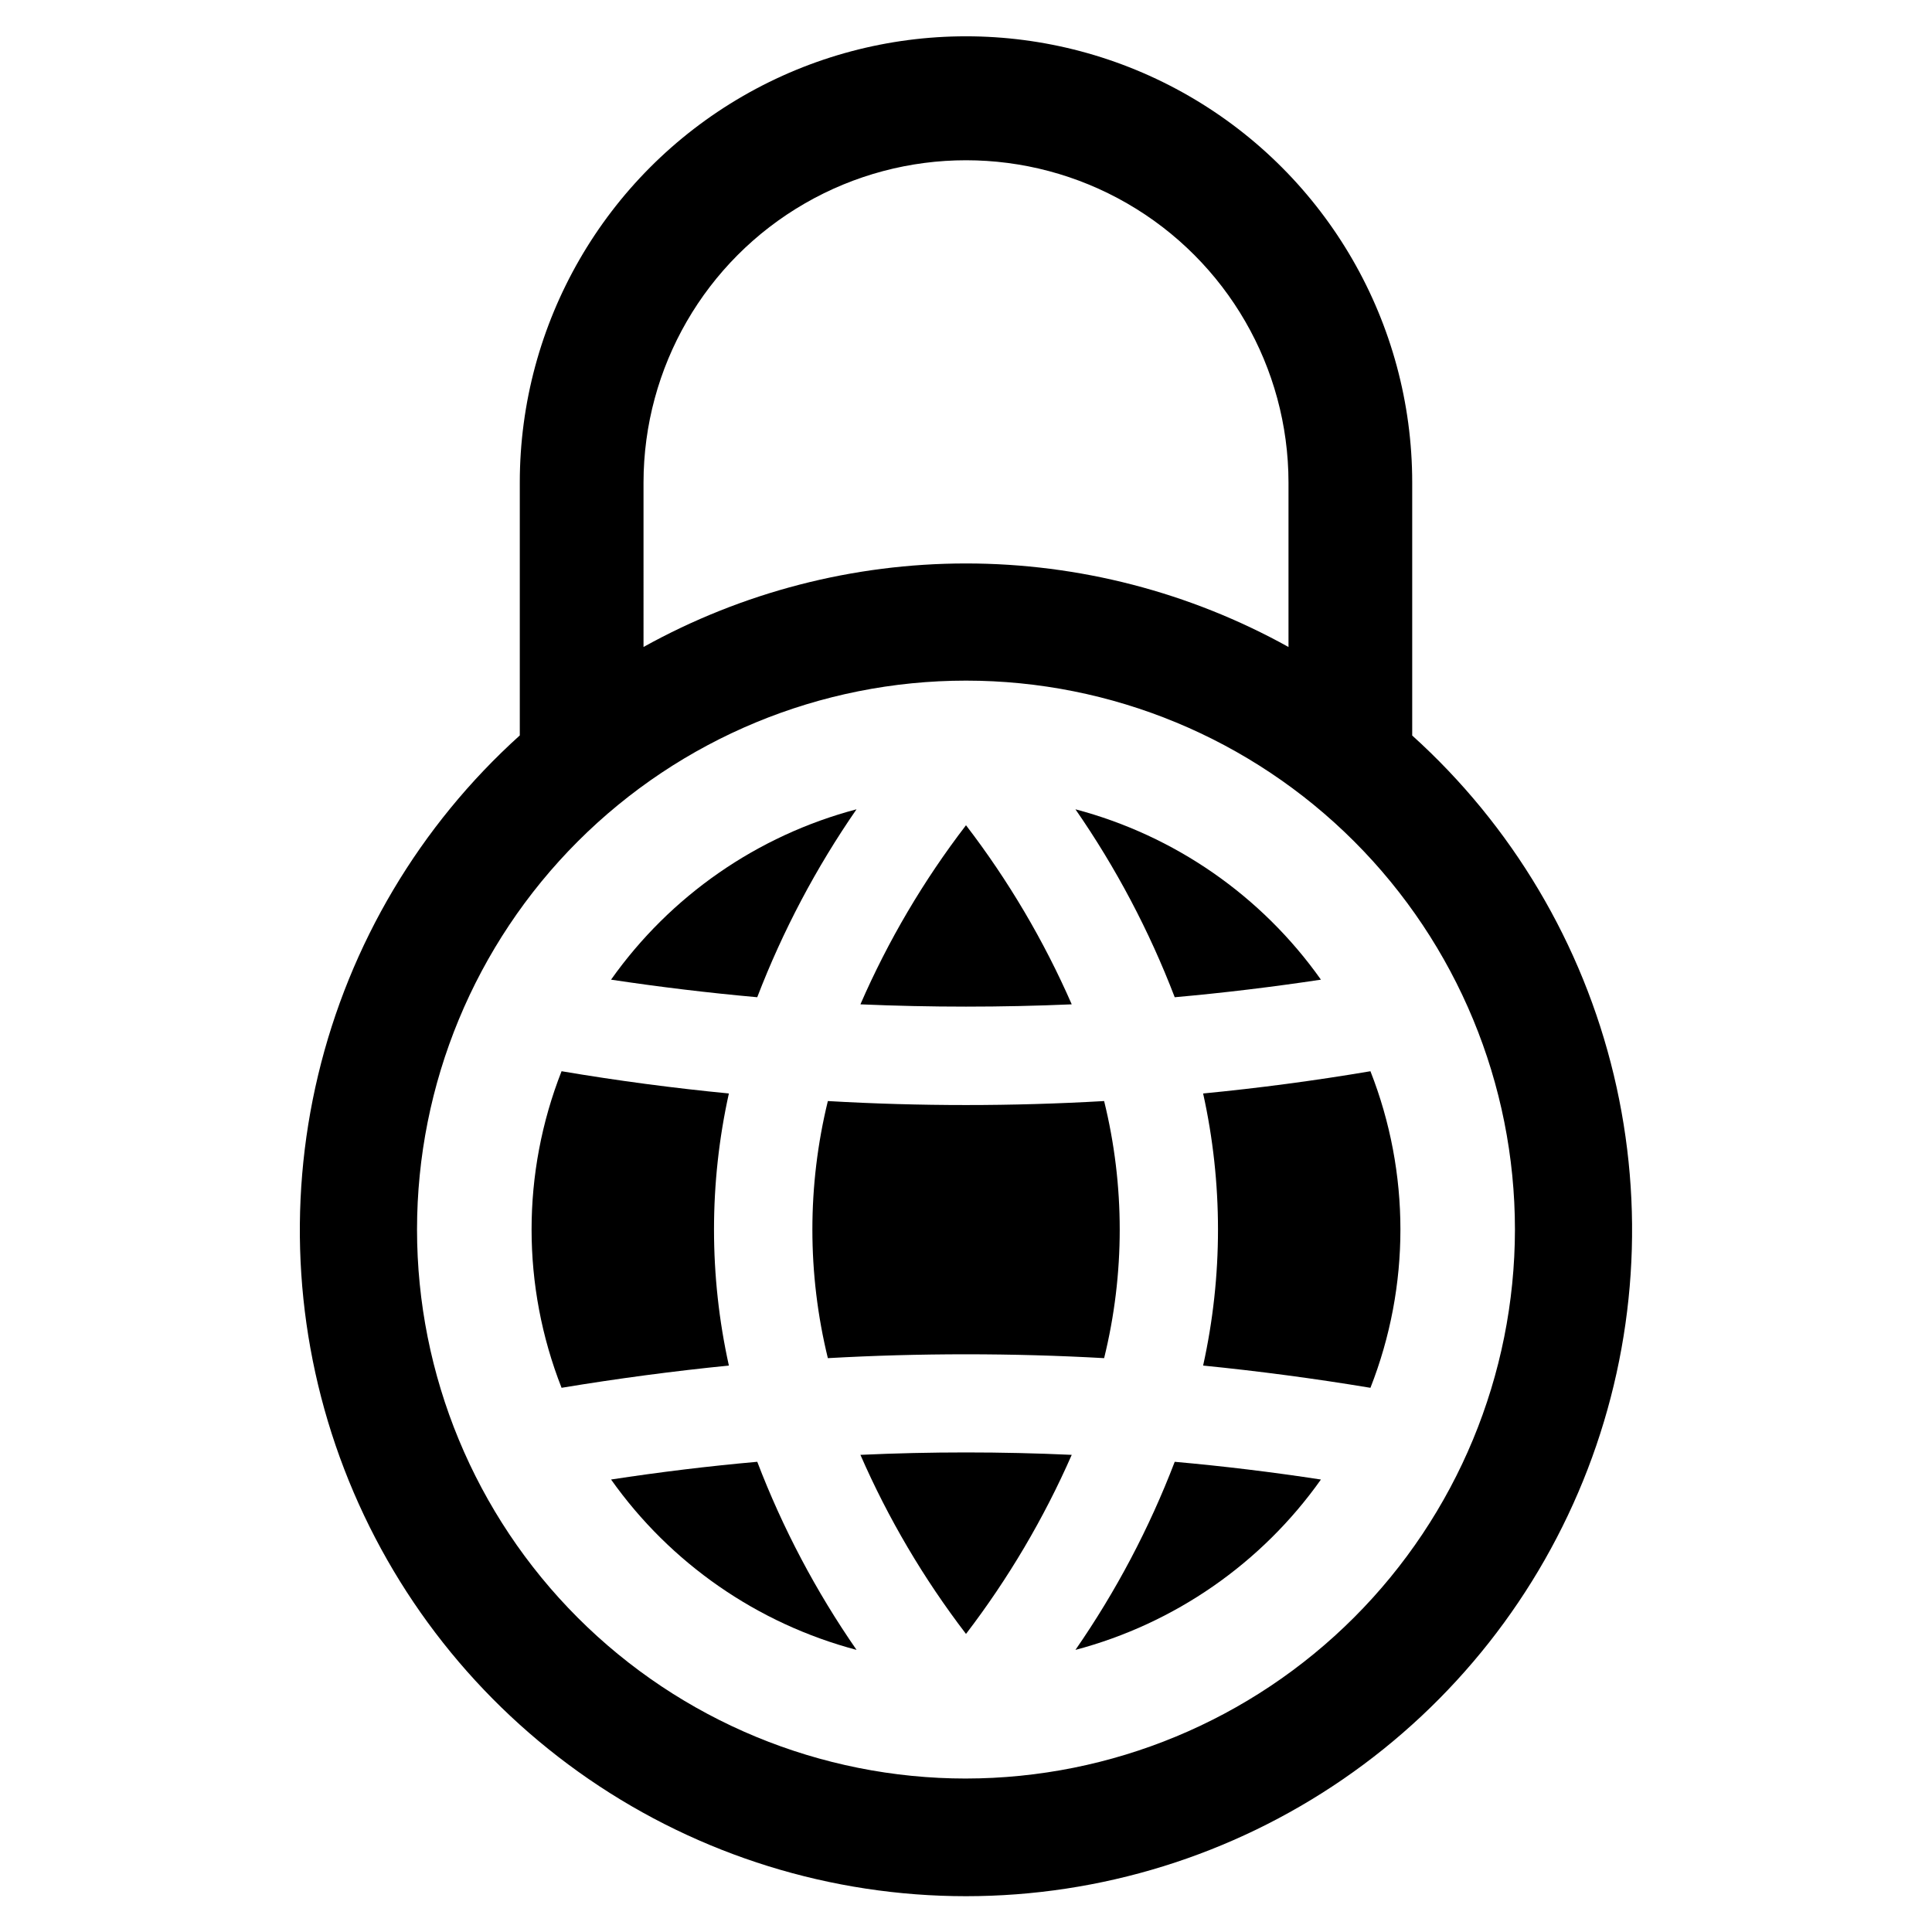
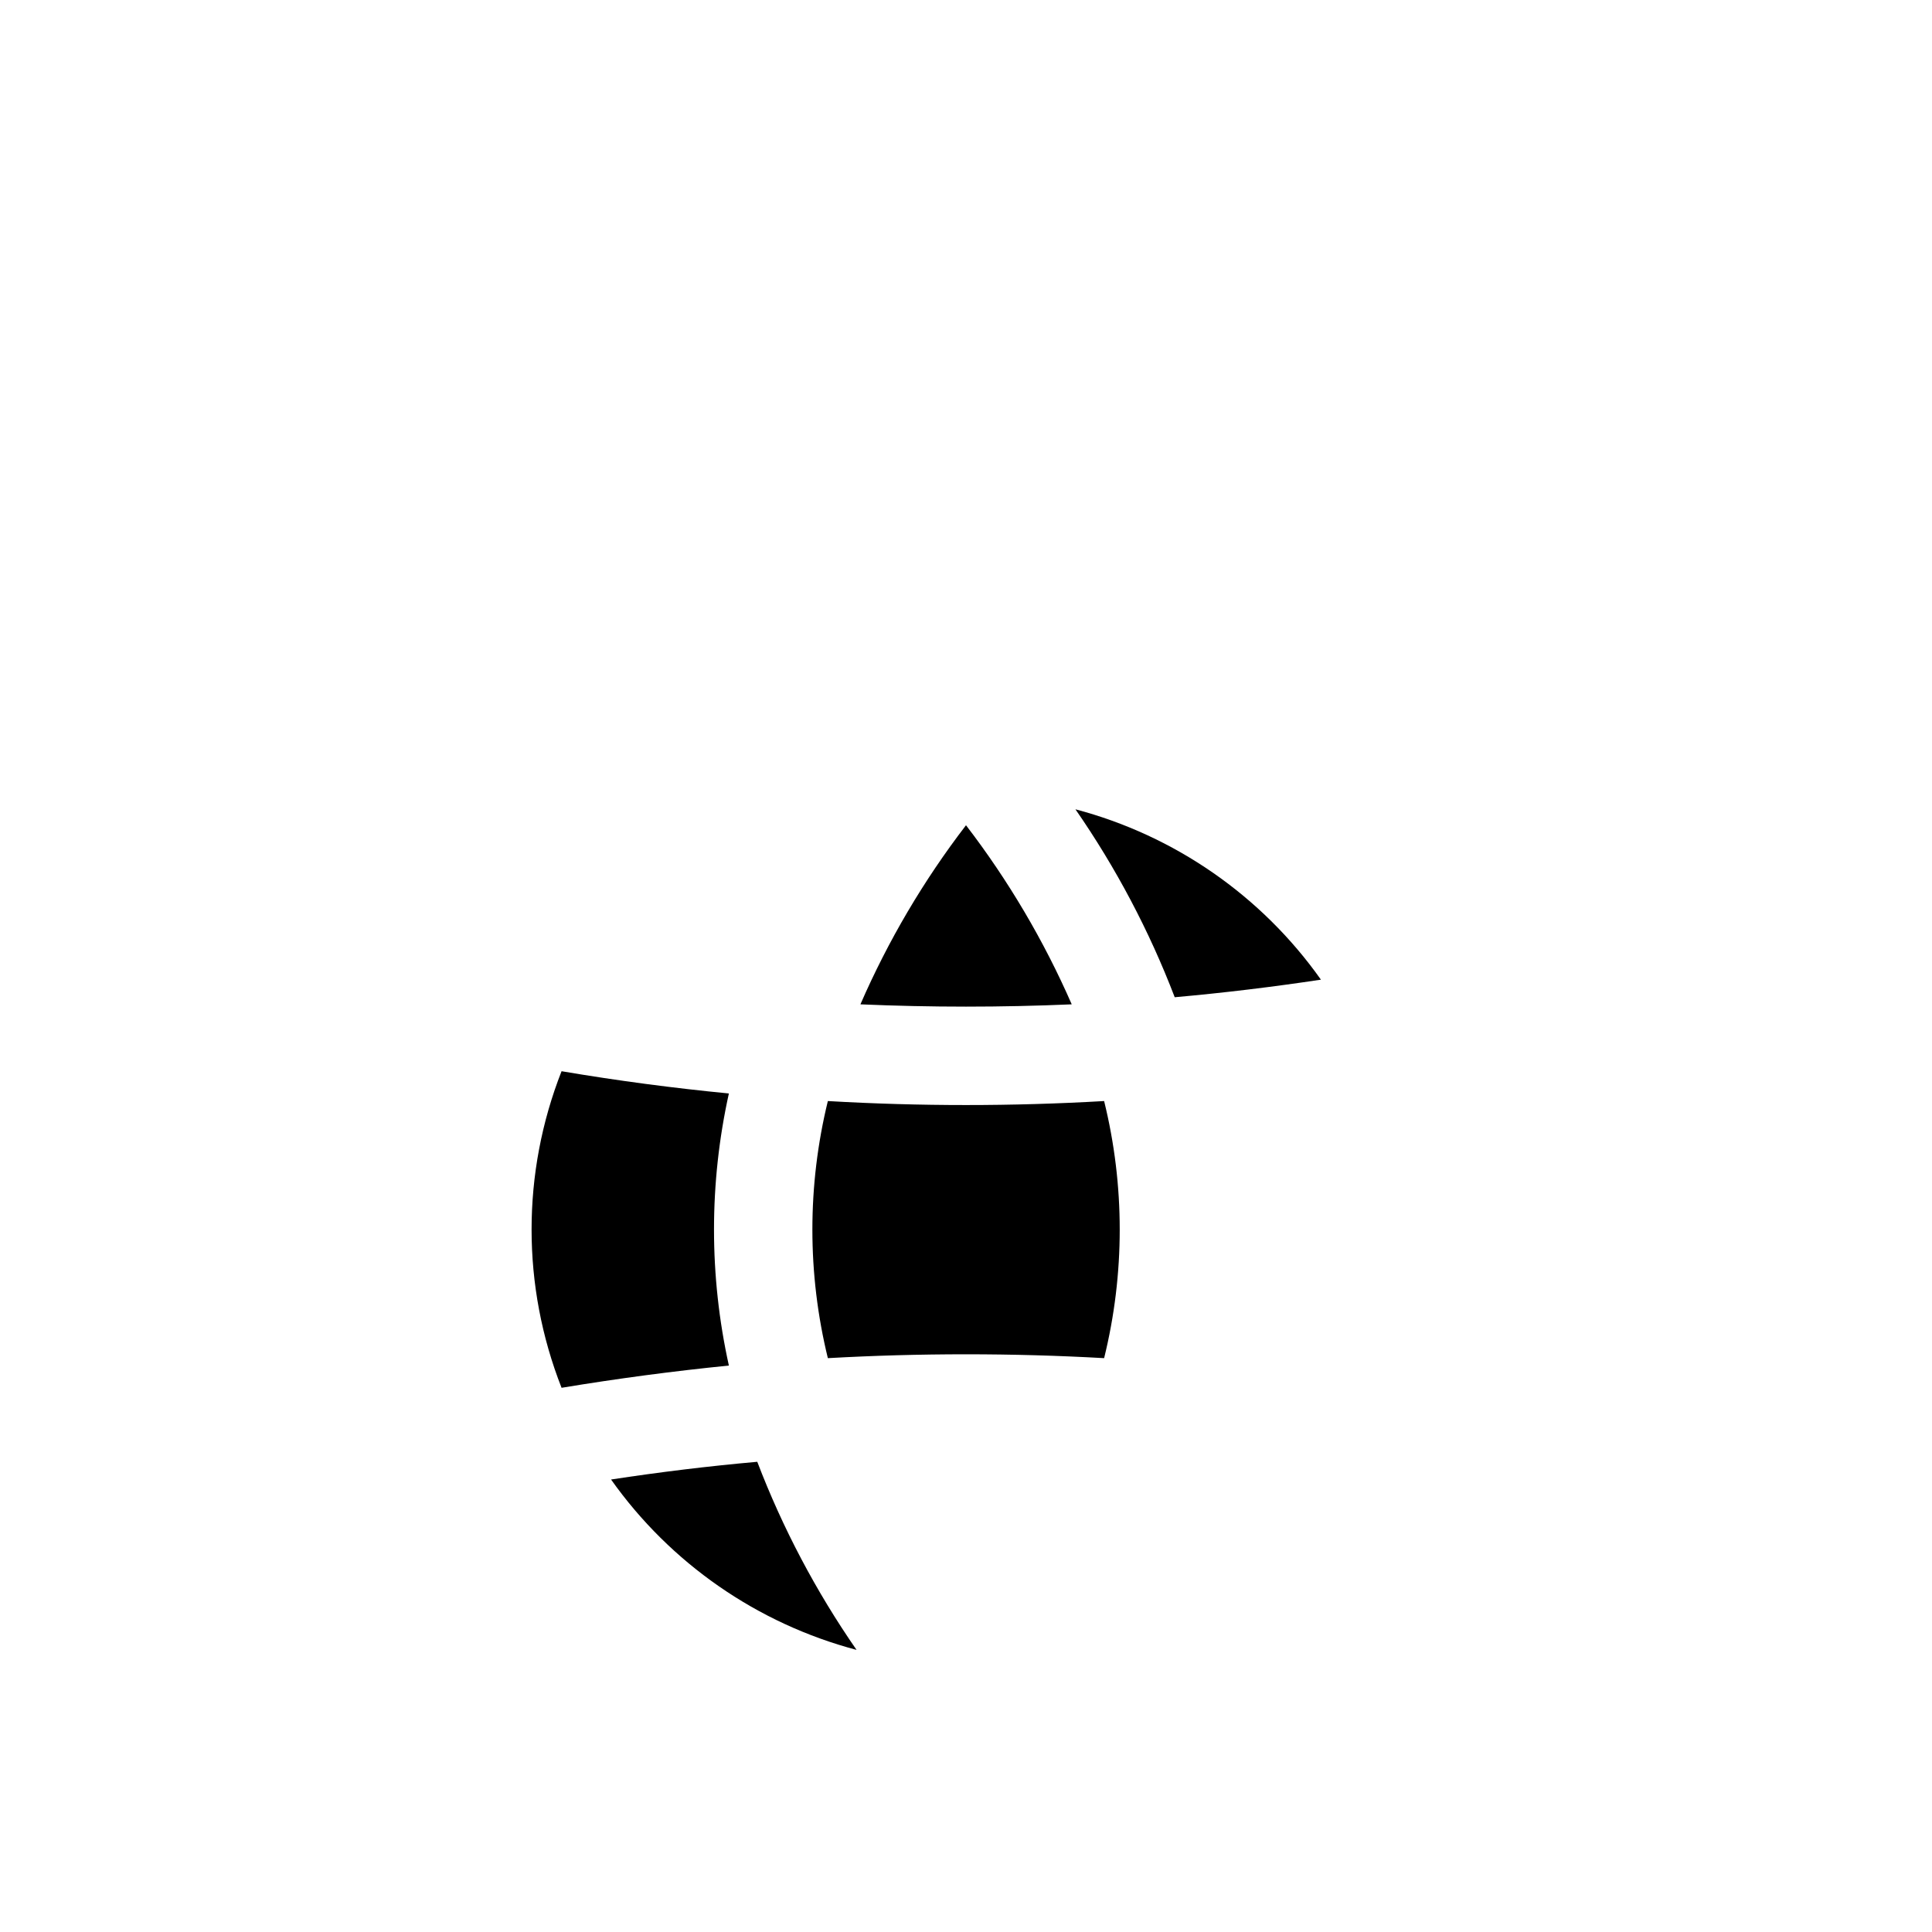
<svg xmlns="http://www.w3.org/2000/svg" fill="#000000" width="800px" height="800px" version="1.1" viewBox="144 144 512 512">
  <g>
-     <path d="m429 581.24c26.305-6.969 49.328-22.945 65.059-45.148-12.816-1.965-25.801-3.547-38.746-4.699-6.742 17.609-15.574 34.348-26.312 49.848z" />
-     <path d="m372.02 529.55c7.375 16.891 16.773 32.824 27.98 47.457 11.203-14.645 20.613-30.574 28.02-47.457-18.625-0.855-37.418-0.855-56 0z" />
    <path d="m305.94 536.09c15.73 22.203 38.754 38.18 65.055 45.148-10.742-15.496-19.578-32.234-26.312-49.848-12.941 1.152-25.93 2.734-38.742 4.699z" />
    <path d="m337.16 433.78c-14.566-1.41-29.477-3.375-44.34-5.894-10.594 26.961-10.594 56.934 0 83.895 14.91-2.477 29.816-4.441 44.34-5.894-5.254-23.746-5.254-48.359 0-72.105z" />
-     <path d="m507.18 427.89c-14.867 2.519-29.773 4.484-44.34 5.894 5.254 23.746 5.254 48.359 0 72.105 14.566 1.453 29.477 3.418 44.34 5.894 10.594-26.961 10.594-56.934 0-83.895z" />
    <path d="m363.39 435.79c-5.469 22.383-5.469 45.75 0 68.133 12.176-0.684 24.379-1.023 36.609-1.023 12.219 0 24.477 0.34 36.609 1.023h-0.004c5.512-22.375 5.512-45.758 0-68.133-24.383 1.41-48.828 1.41-73.215 0z" />
    <path d="m494.06 403.62c-15.719-22.215-38.75-38.195-65.059-45.148 10.734 15.484 19.57 32.207 26.312 49.805 12.945-1.152 25.973-2.731 38.746-4.656z" />
    <path d="m428.02 410.16c-7.391-16.895-16.797-32.832-28.02-47.461-11.227 14.621-20.621 30.559-27.98 47.461 18.582 0.809 37.375 0.809 56 0z" />
-     <path d="m370.99 358.47c-26.309 6.953-49.336 22.934-65.055 45.148 12.773 1.922 25.801 3.504 38.746 4.656h-0.004c6.762-17.59 15.594-34.309 26.312-49.805z" />
-     <path d="m518.25 338.91v-67.039c0-42.246-22.535-81.281-59.125-102.41-36.586-21.121-81.66-21.121-118.25 0-36.586 21.125-59.125 60.16-59.125 102.41v67.023c-26.5 23.906-45.133 55.281-53.438 89.988-8.309 34.707-5.902 71.113 6.902 104.43 12.801 33.312 35.402 61.961 64.816 82.168 29.414 20.211 64.262 31.027 99.949 31.031 35.688 0 70.539-10.812 99.953-31.02 29.418-20.203 52.02-48.852 64.828-82.16 12.809-33.309 15.219-69.719 6.914-104.43-8.305-34.707-26.934-66.082-53.43-89.988zm-203.71-67.039c0.023-30.52 16.316-58.711 42.75-73.961 26.434-15.254 58.992-15.254 85.426 0 26.434 15.25 42.727 43.441 42.75 73.961v43.59c-26.145-14.52-55.559-22.137-85.461-22.141-29.906 0-59.316 7.617-85.465 22.133zm85.457 343.46c-38.586 0-75.59-15.328-102.87-42.609-27.285-27.285-42.609-64.289-42.609-102.87s15.328-75.586 42.609-102.87c27.281-27.281 64.285-42.609 102.87-42.609 38.582 0 75.586 15.328 102.87 42.609 27.281 27.285 42.609 64.285 42.609 102.87-0.043 38.57-15.387 75.551-42.66 102.82-27.273 27.273-64.25 42.613-102.82 42.656z" />
  </g>
</svg>